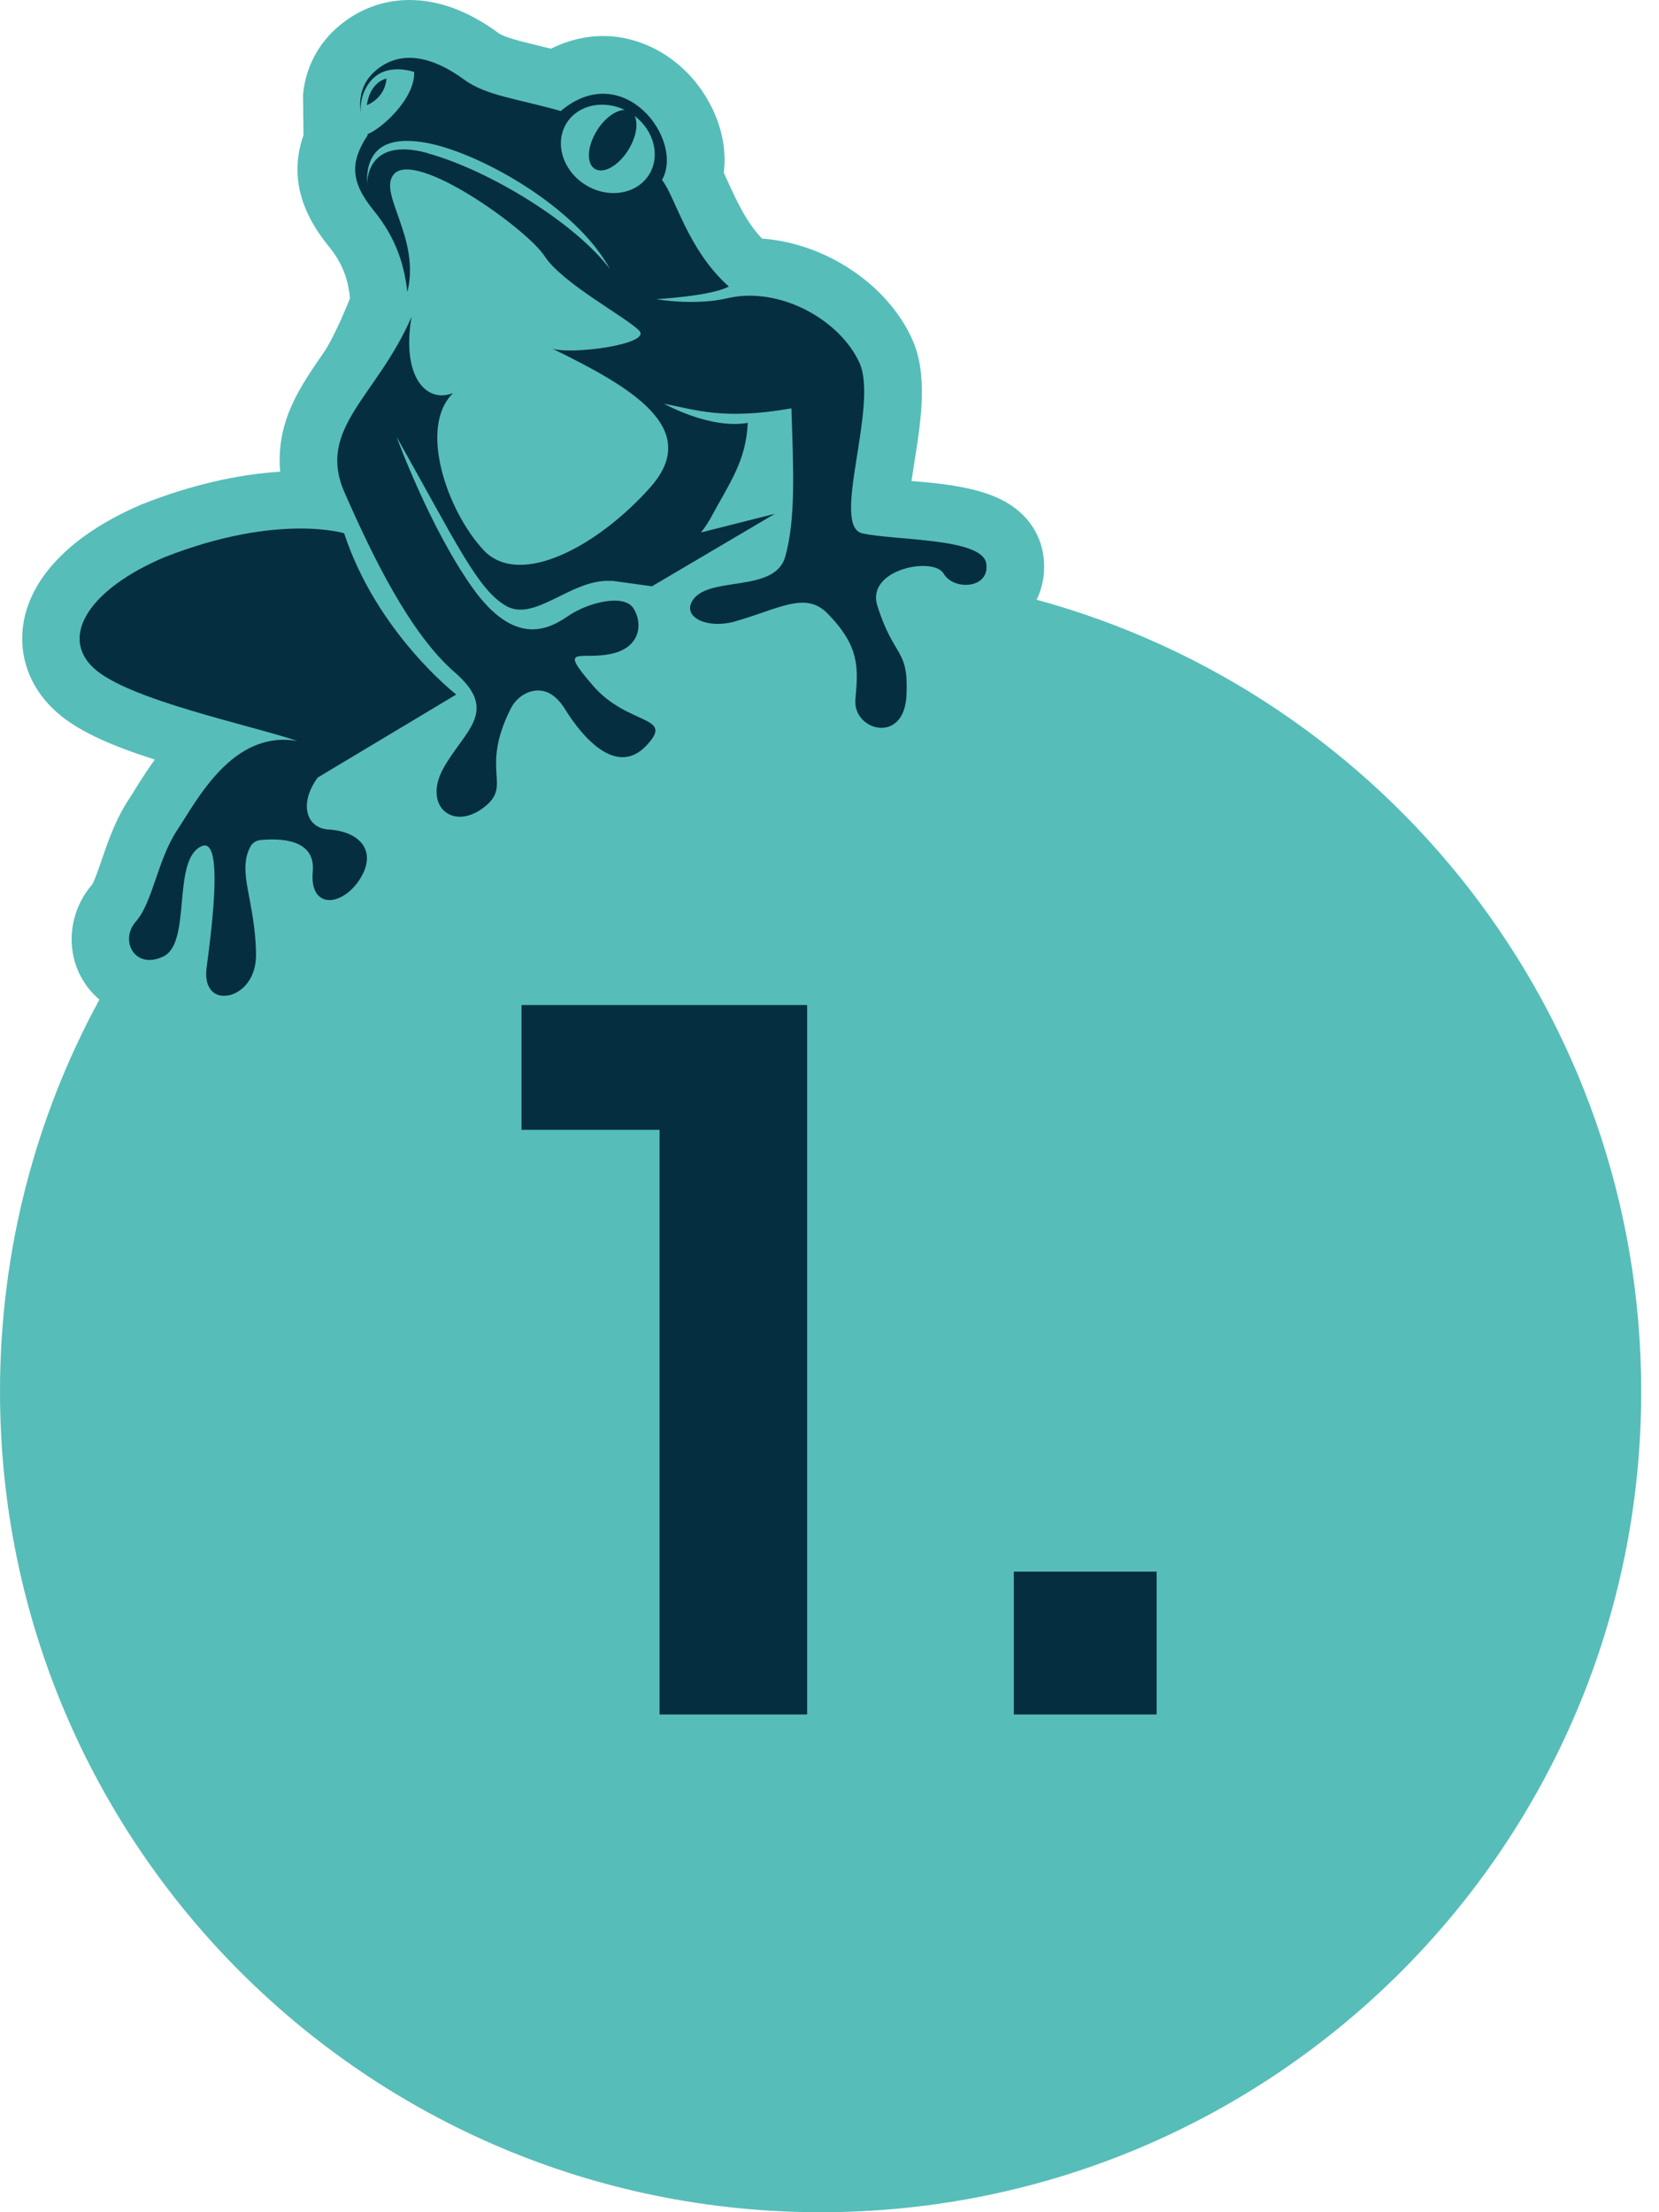
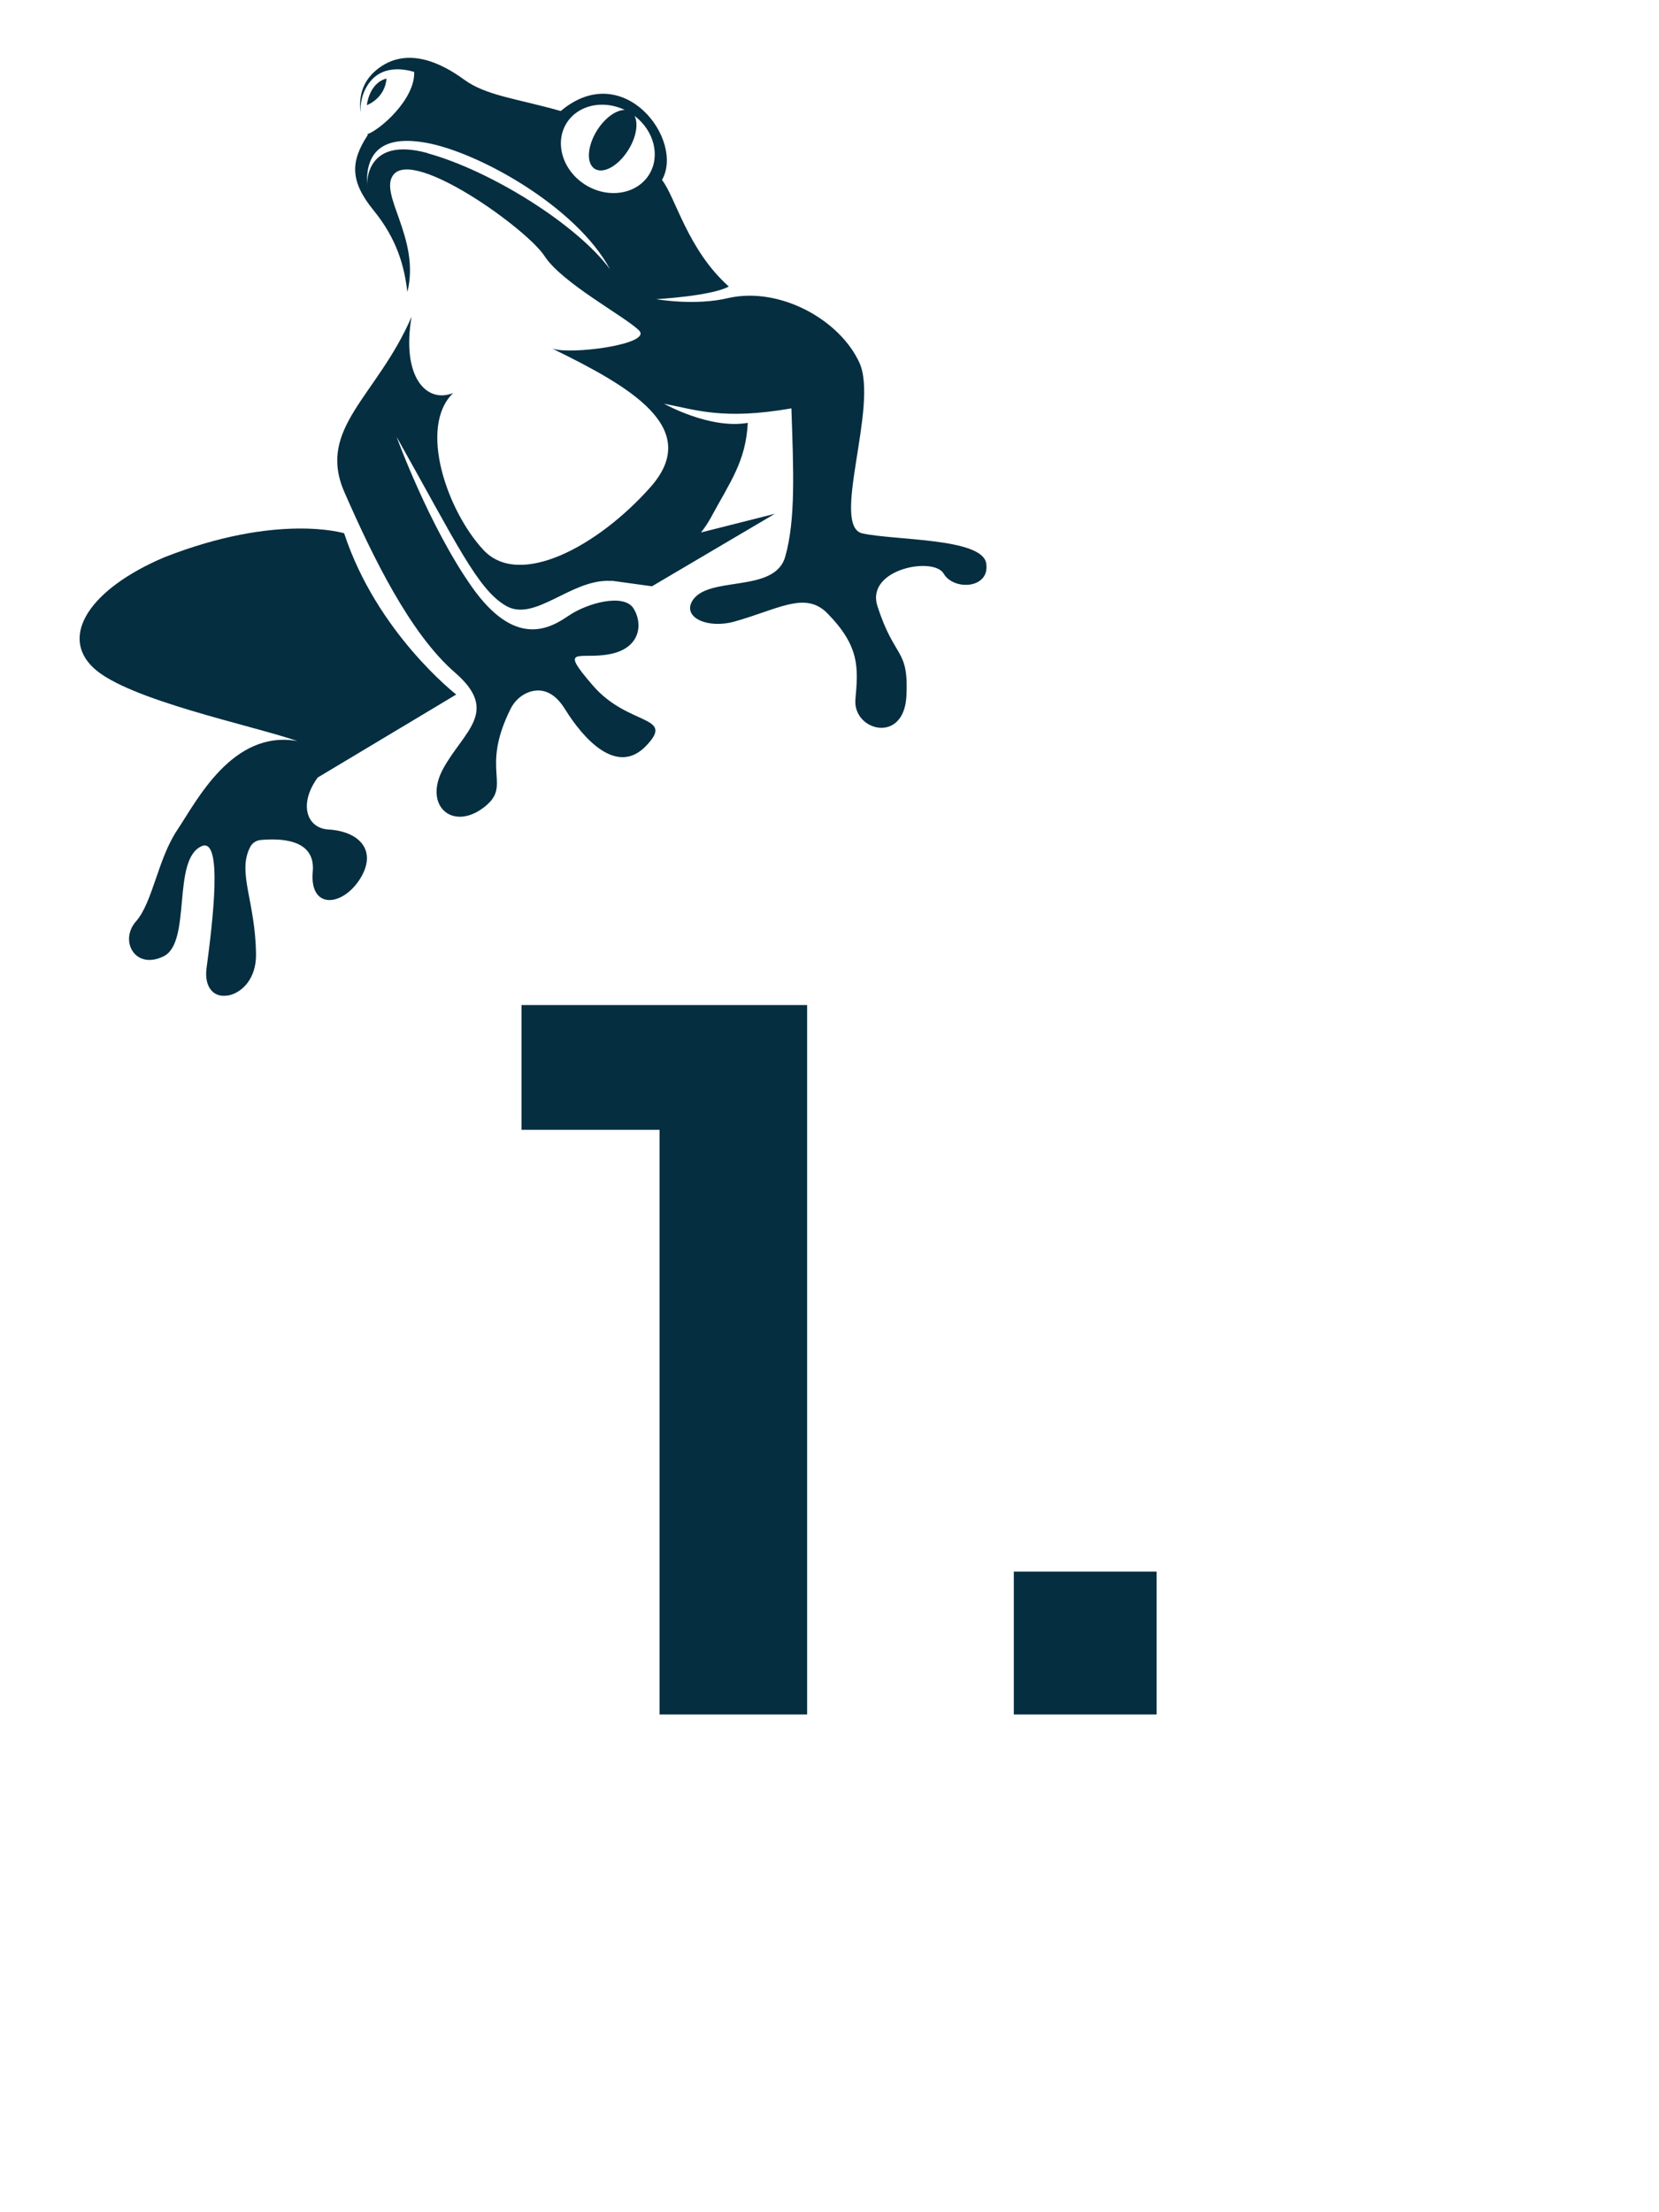
<svg xmlns="http://www.w3.org/2000/svg" width="60" height="80" viewBox="0 0 60 80" fill="none">
-   <path d="M37.489 21.689C37.736 21.191 37.819 20.621 37.724 20.028C37.652 19.575 37.378 18.725 36.366 18.149C36.008 17.948 35.577 17.791 35.057 17.674C34.398 17.523 33.648 17.45 32.966 17.395C33 17.176 33.033 16.964 33.061 16.774C33.313 15.191 33.576 13.553 32.983 12.251C32.077 10.266 29.846 8.795 27.559 8.627C26.995 8.04 26.648 7.274 26.335 6.592C26.279 6.475 26.229 6.357 26.178 6.245C26.285 5.379 26.083 4.445 25.58 3.584C24.764 2.181 23.316 1.303 21.812 1.303C21.163 1.303 20.526 1.459 19.927 1.761C19.776 1.722 19.631 1.689 19.491 1.655C18.848 1.498 18.244 1.353 18.021 1.191C16.942 0.397 15.863 0 14.811 0C13.877 0 13 0.319 12.273 0.928C11.507 1.566 11.054 2.443 10.959 3.416L10.976 4.887C10.5 6.251 10.802 7.576 11.893 8.912C12.463 9.611 12.597 10.226 12.659 10.786C12.659 10.786 12.116 12.161 11.697 12.765C11.194 13.492 10.668 14.247 10.366 15.13C10.148 15.767 10.075 16.41 10.131 17.059C8.571 17.154 6.872 17.551 5.172 18.222L5.144 18.233L5.116 18.244C2.667 19.29 1.152 20.8 0.855 22.494C0.649 23.662 1.051 24.825 1.963 25.675C2.745 26.413 3.981 26.95 5.597 27.47C5.328 27.845 5.099 28.202 4.909 28.51C4.825 28.65 4.741 28.778 4.68 28.873C4.182 29.617 3.903 30.445 3.673 31.11C3.573 31.401 3.422 31.842 3.332 31.988C2.566 32.877 2.376 34.118 2.846 35.158C3.025 35.549 3.282 35.885 3.595 36.148C1.303 40.358 0 45.189 0 50.322C0 66.715 13.285 80 29.678 80C46.072 80 59.357 66.715 59.357 50.322C59.357 36.634 50.092 25.122 37.495 21.689H37.489Z" fill="#57BDB9" />
  <path d="M23.854 62V40.857H18.861V36.346H29.191V62H23.854ZM36.666 62V56.835H41.831V62H36.666Z" fill="#052E40" />
  <path d="M13.978 2.84C13.341 3.008 13.268 3.802 13.268 3.802C13.268 3.802 13.922 3.567 13.978 2.84Z" fill="#052E40" />
  <path d="M8.247 36.002C8.778 35.896 9.271 35.365 9.259 34.509C9.237 32.58 8.566 31.546 9.052 30.623C9.125 30.484 9.265 30.394 9.421 30.377C10.098 30.316 11.423 30.316 11.311 31.523C11.188 32.899 12.385 32.793 13.022 31.781C13.654 30.769 13.011 30.064 11.876 29.997C11.082 29.947 10.797 29.069 11.49 28.118L16.5 25.116C16.5 25.116 13.632 22.891 12.446 19.284C12.446 19.284 10.037 18.541 5.933 20.157C3.254 21.297 2.147 22.997 3.383 24.154C4.619 25.312 9.086 26.223 10.758 26.799C8.404 26.38 7.112 28.968 6.408 30.02C5.703 31.076 5.524 32.636 4.915 33.324C4.311 34.012 4.876 35.085 5.91 34.587C6.945 34.09 6.201 31.082 7.291 30.601C8.068 30.254 7.694 33.33 7.47 35.013C7.381 35.678 7.711 36.097 8.242 35.997L8.247 36.002Z" fill="#052E40" />
  <path d="M32.782 25.183C32.871 23.416 32.351 23.858 31.731 21.907C31.311 20.576 33.766 20.117 34.129 20.744C34.493 21.37 35.818 21.292 35.667 20.369C35.516 19.452 32.368 19.547 31.194 19.29C30.02 19.038 31.787 14.671 31.082 13.117C30.372 11.563 28.214 10.366 26.358 10.774C25.144 11.071 23.735 10.819 23.735 10.819C23.735 10.819 25.737 10.707 26.358 10.361C24.865 9.03 24.429 7.123 23.942 6.508C24.764 5.06 22.55 2.102 20.28 4.015C18.703 3.567 17.579 3.461 16.785 2.879C15.991 2.298 14.694 1.627 13.604 2.538C13.05 3.002 12.978 3.595 13.045 4.07C13.028 3.785 13.073 3.455 13.263 3.131C13.755 2.292 14.666 2.51 14.979 2.6C15.018 3.59 13.738 4.702 13.285 4.853C13.296 4.87 13.302 4.881 13.302 4.881C12.665 5.848 12.659 6.559 13.509 7.604C14.364 8.65 14.627 9.645 14.733 10.562C15.214 8.616 13.677 7.017 14.23 6.318C14.985 5.362 19.055 8.275 19.693 9.259C20.33 10.243 22.634 11.462 23.115 11.954C23.596 12.452 20.61 12.843 19.967 12.603C22.774 13.973 25.424 15.477 23.523 17.618C21.622 19.76 18.781 21.286 17.484 19.888C16.181 18.49 15.114 15.454 16.388 14.213C15.415 14.604 14.515 13.62 14.884 11.457C13.643 14.336 11.44 15.482 12.458 17.803C13.475 20.123 14.828 22.913 16.455 24.322C18.082 25.731 16.78 26.436 16.036 27.783C15.292 29.131 16.36 30.059 17.484 29.209C18.569 28.392 17.328 27.917 18.468 25.63C18.608 25.351 18.849 25.127 19.139 25.026C19.531 24.892 20.012 24.959 20.436 25.647C21.091 26.704 22.309 28.085 23.372 26.967C24.434 25.854 22.723 26.273 21.443 24.792C20.162 23.31 20.979 23.875 22.075 23.651C23.171 23.433 23.26 22.544 22.908 21.996C22.555 21.454 21.247 21.8 20.559 22.27C19.866 22.745 18.625 23.433 17.07 21.23C15.516 19.027 14.342 15.795 14.342 15.795C16.511 19.648 17.277 21.325 18.306 21.912C19.34 22.505 20.643 20.951 22.052 21.006C22.086 21.006 22.119 21.006 22.159 21.006L23.579 21.202L28.024 18.58L25.351 19.256C25.485 19.089 25.603 18.91 25.703 18.731C26.408 17.422 26.973 16.69 27.045 15.292C25.67 15.533 24.015 14.599 24.015 14.599C25.139 14.811 26.145 15.203 28.622 14.767C28.695 16.953 28.784 18.781 28.398 20.134C28.013 21.487 25.547 20.783 25.021 21.761C24.708 22.343 25.608 22.745 26.564 22.477C28.158 22.03 29.125 21.364 29.925 22.181C31.105 23.383 31.038 24.16 30.937 25.289C30.836 26.424 32.693 26.933 32.782 25.166V25.183ZM22.6 3.975C22.287 3.975 21.884 4.255 21.594 4.713C21.236 5.284 21.197 5.91 21.51 6.106C21.823 6.301 22.365 5.999 22.723 5.424C23.014 4.959 23.092 4.467 22.947 4.188C23.657 4.725 23.892 5.647 23.473 6.318C23.025 7.034 21.991 7.196 21.169 6.682C20.347 6.167 20.045 5.166 20.492 4.451C20.906 3.791 21.812 3.601 22.595 3.975H22.6ZM15.46 5.535C13.257 4.931 13.274 6.575 13.274 6.687C13.274 6.687 13.274 6.687 13.274 6.693C13.274 6.693 13.274 6.693 13.274 6.687C13.24 5.837 13.509 4.825 15.399 5.161C17.294 5.496 20.839 7.464 22.064 9.74C20.856 8.107 17.736 6.167 15.46 5.541V5.535Z" fill="#052E40" />
</svg>